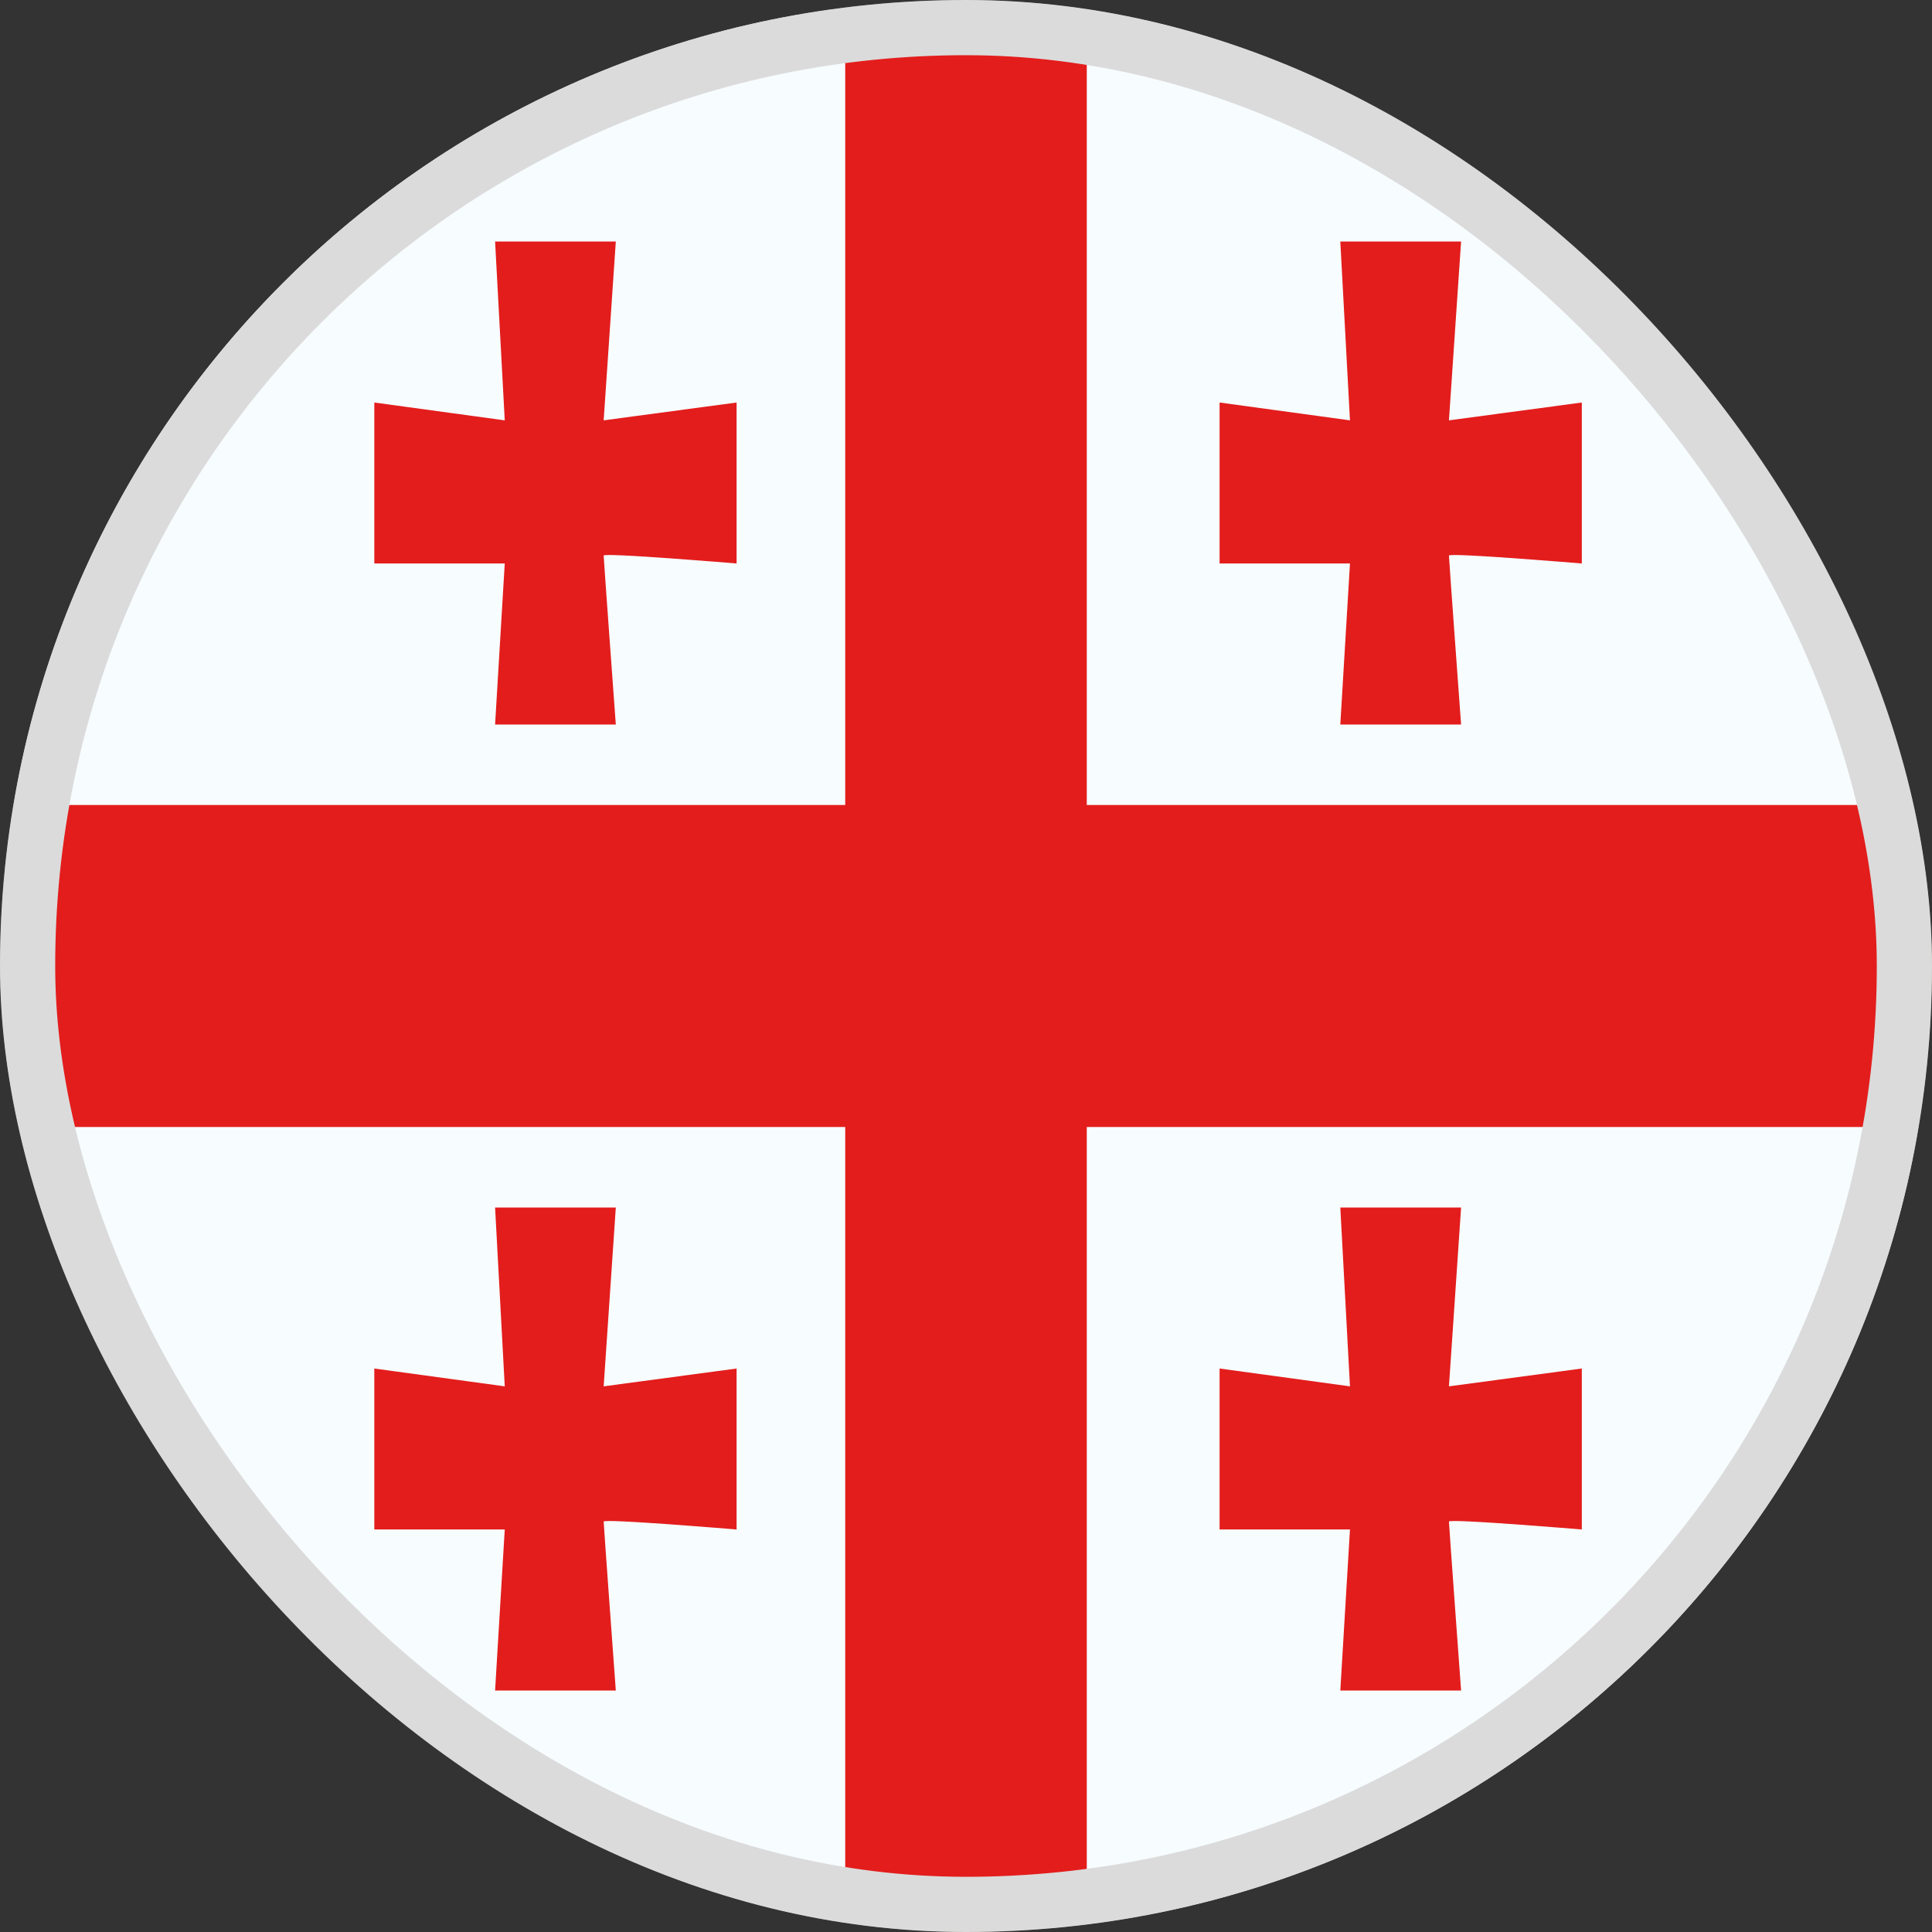
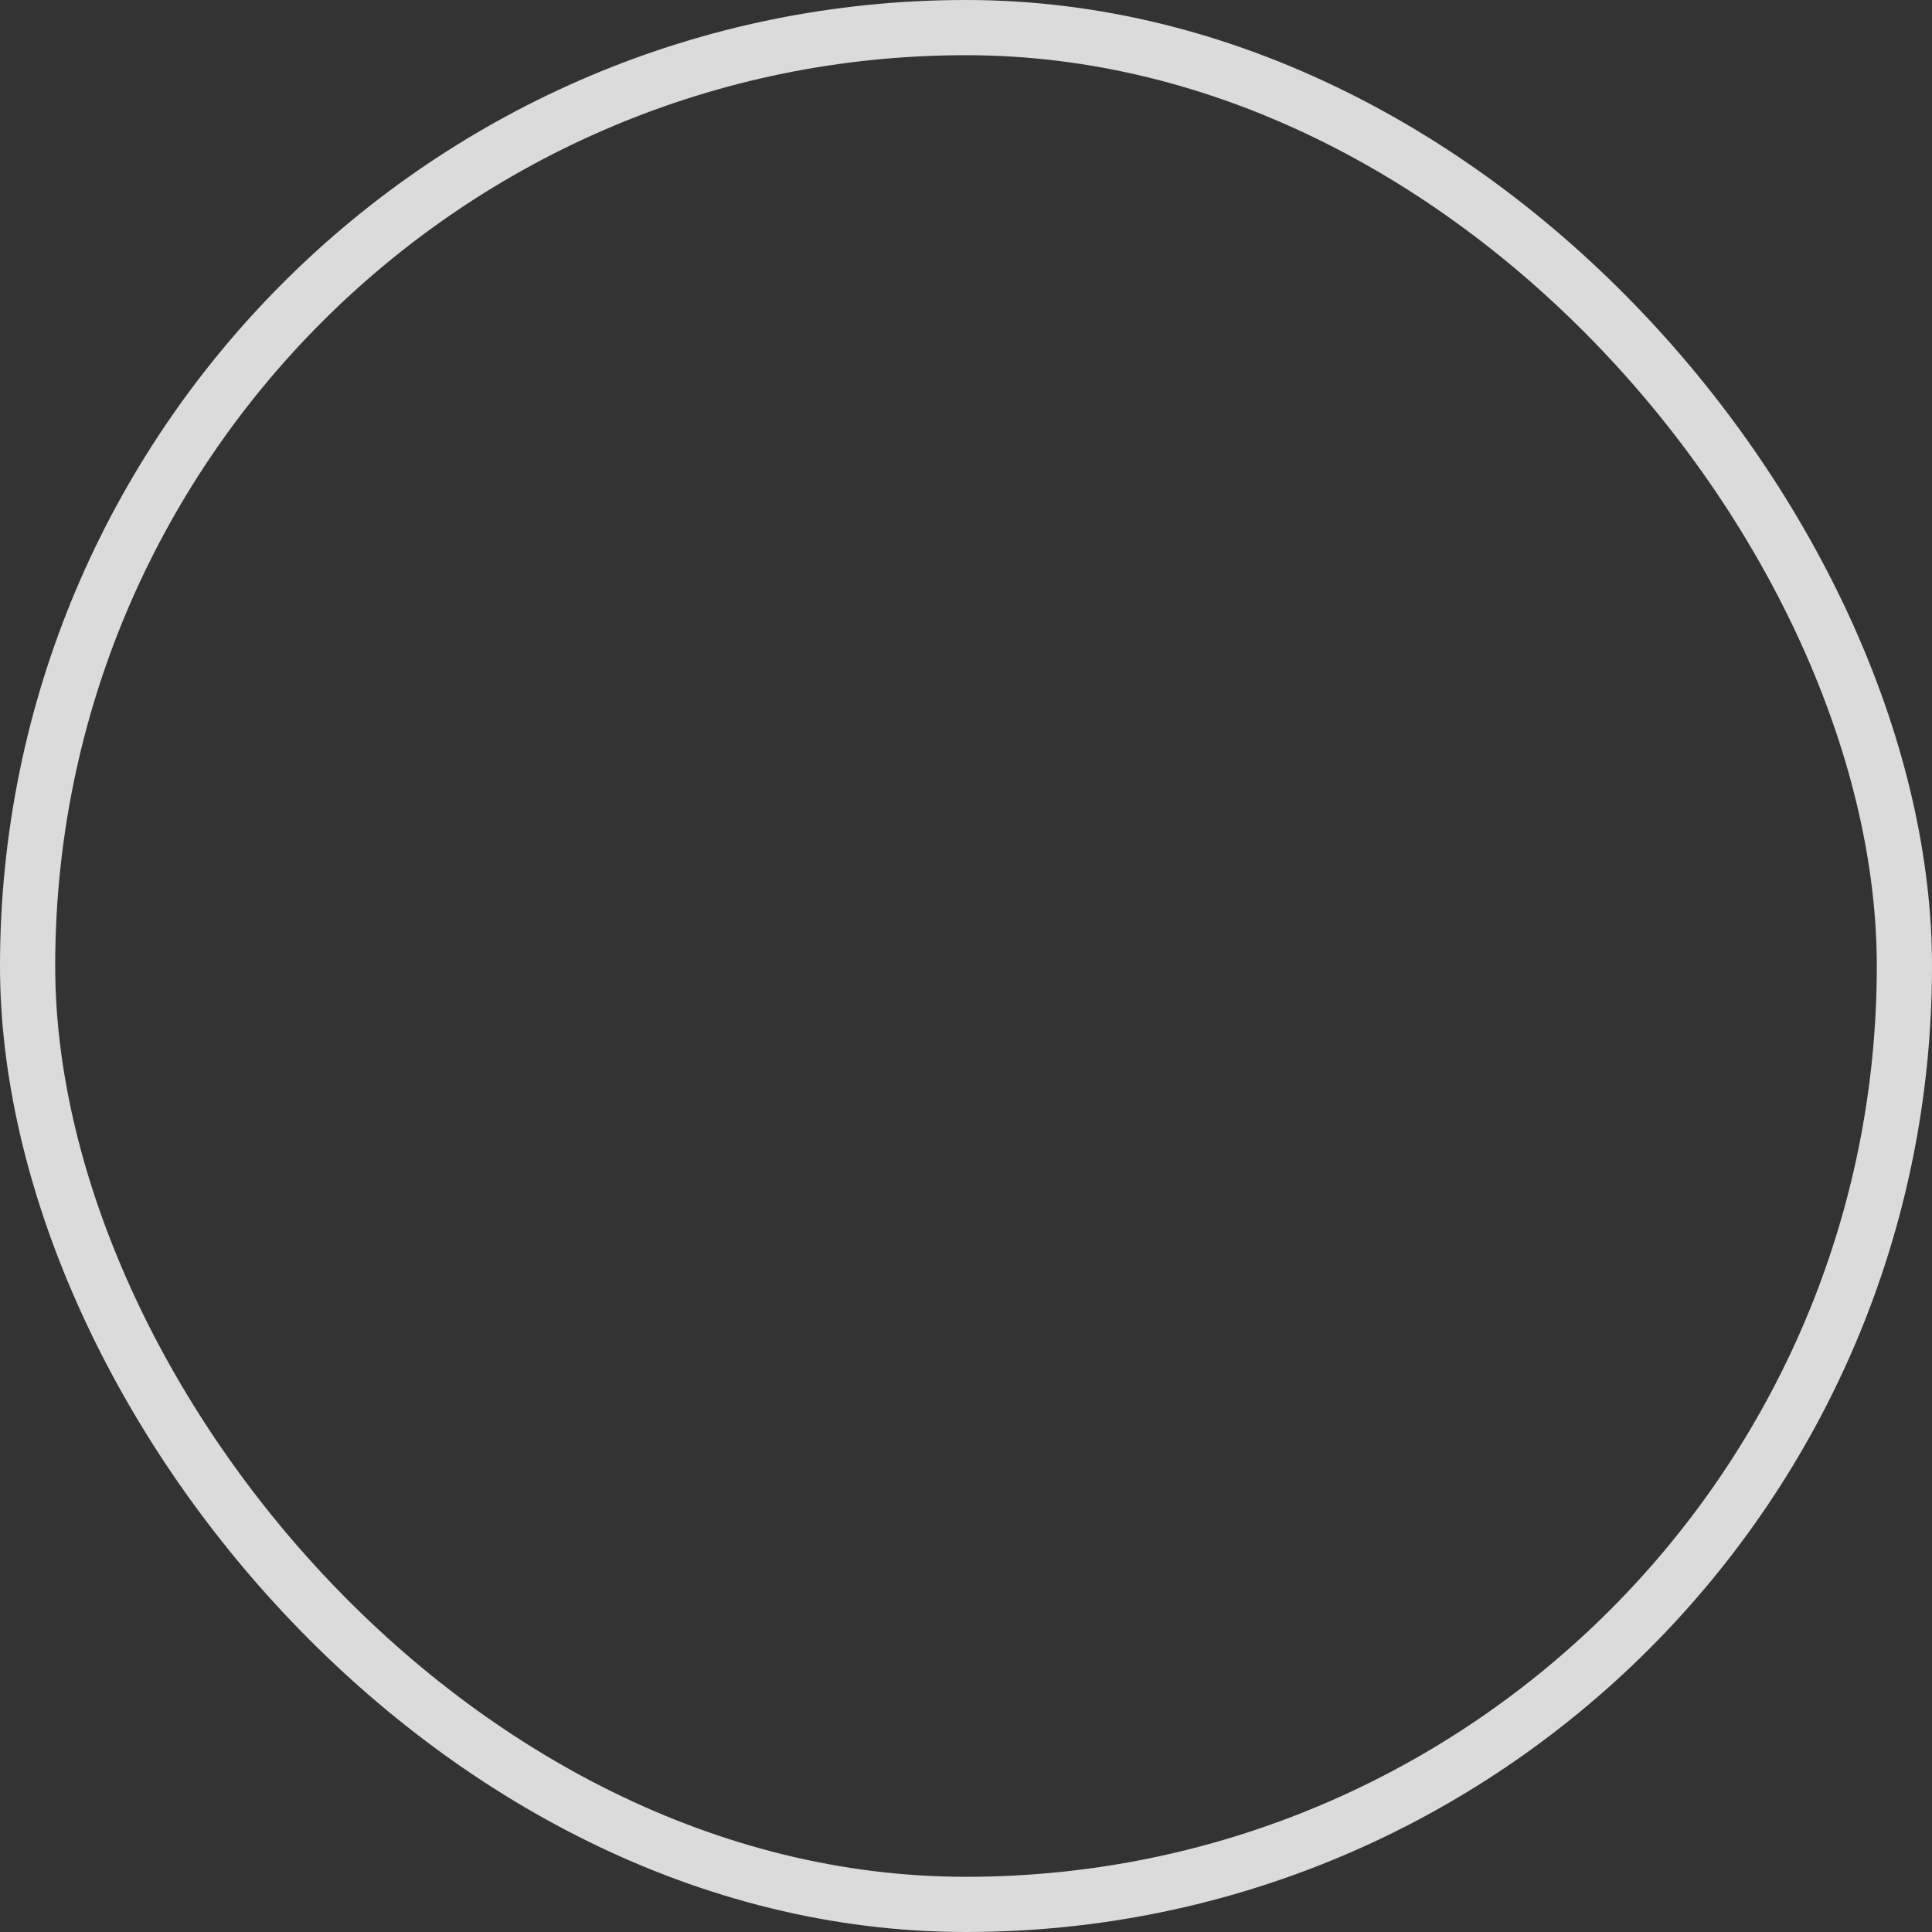
<svg xmlns="http://www.w3.org/2000/svg" width="35" height="35" viewBox="0 0 35 35" fill="none">
  <rect x="0" y="0" width="35" height="35" fill="#333333" stroke="none" />
  <g clip-path="url(#clip0_7203_395)">
    <mask id="mask0_7203_395" style="mask-type:luminance" maskUnits="userSpaceOnUse" x="0" y="0" width="35" height="35">
      <rect width="35" height="35" fill="white" />
    </mask>
    <g mask="url(#mask0_7203_395)">
      <path fill-rule="evenodd" clip-rule="evenodd" d="M0 0V35H35V0H0Z" fill="#F7FCFF" />
      <mask id="mask1_7203_395" style="mask-type:luminance" maskUnits="userSpaceOnUse" x="0" y="0" width="35" height="35">
        <path fill-rule="evenodd" clip-rule="evenodd" d="M0 0V35H35V0H0Z" fill="white" />
      </mask>
      <g mask="url(#mask1_7203_395)">
-         <path fill-rule="evenodd" clip-rule="evenodd" d="M15.312 0H19.688V14.583H35V20.417H19.688V35H15.312V20.417H0V14.583H15.312V0Z" fill="#E31D1C" />
        <path fill-rule="evenodd" clip-rule="evenodd" d="M10.936 25.115L13.344 24.792V27.708C13.344 27.708 10.936 27.507 10.936 27.565C10.936 27.623 11.156 30.625 11.156 30.625H8.969L9.144 27.708H6.781V24.792L9.144 25.115L8.969 21.875H11.156L10.936 25.115Z" fill="#E31D1C" />
        <path fill-rule="evenodd" clip-rule="evenodd" d="M10.936 7.615L13.344 7.292V10.208C13.344 10.208 10.936 10.007 10.936 10.065C10.936 10.123 11.156 13.125 11.156 13.125H8.969L9.144 10.208H6.781V7.292L9.144 7.615L8.969 4.375H11.156L10.936 7.615Z" fill="#E31D1C" />
-         <path fill-rule="evenodd" clip-rule="evenodd" d="M26.249 7.615L28.656 7.292V10.208C28.656 10.208 26.249 10.007 26.249 10.065C26.249 10.123 26.469 13.125 26.469 13.125H24.281L24.456 10.208H22.094V7.292L24.456 7.615L24.281 4.375H26.469L26.249 7.615Z" fill="#E31D1C" />
-         <path fill-rule="evenodd" clip-rule="evenodd" d="M26.249 25.115L28.656 24.792V27.708C28.656 27.708 26.249 27.507 26.249 27.565C26.249 27.623 26.469 30.625 26.469 30.625H24.281L24.456 27.708H22.094V24.792L24.456 25.115L24.281 21.875H26.469L26.249 25.115Z" fill="#E31D1C" />
      </g>
    </g>
  </g>
  <rect x="0.5" y="0.5" width="34" height="34" rx="17" stroke="#DBDBDB" />
  <defs>
    <clipPath id="clip0_7203_395">
-       <rect width="35" height="35" rx="17.5" fill="white" />
-     </clipPath>
+       </clipPath>
  </defs>
</svg>